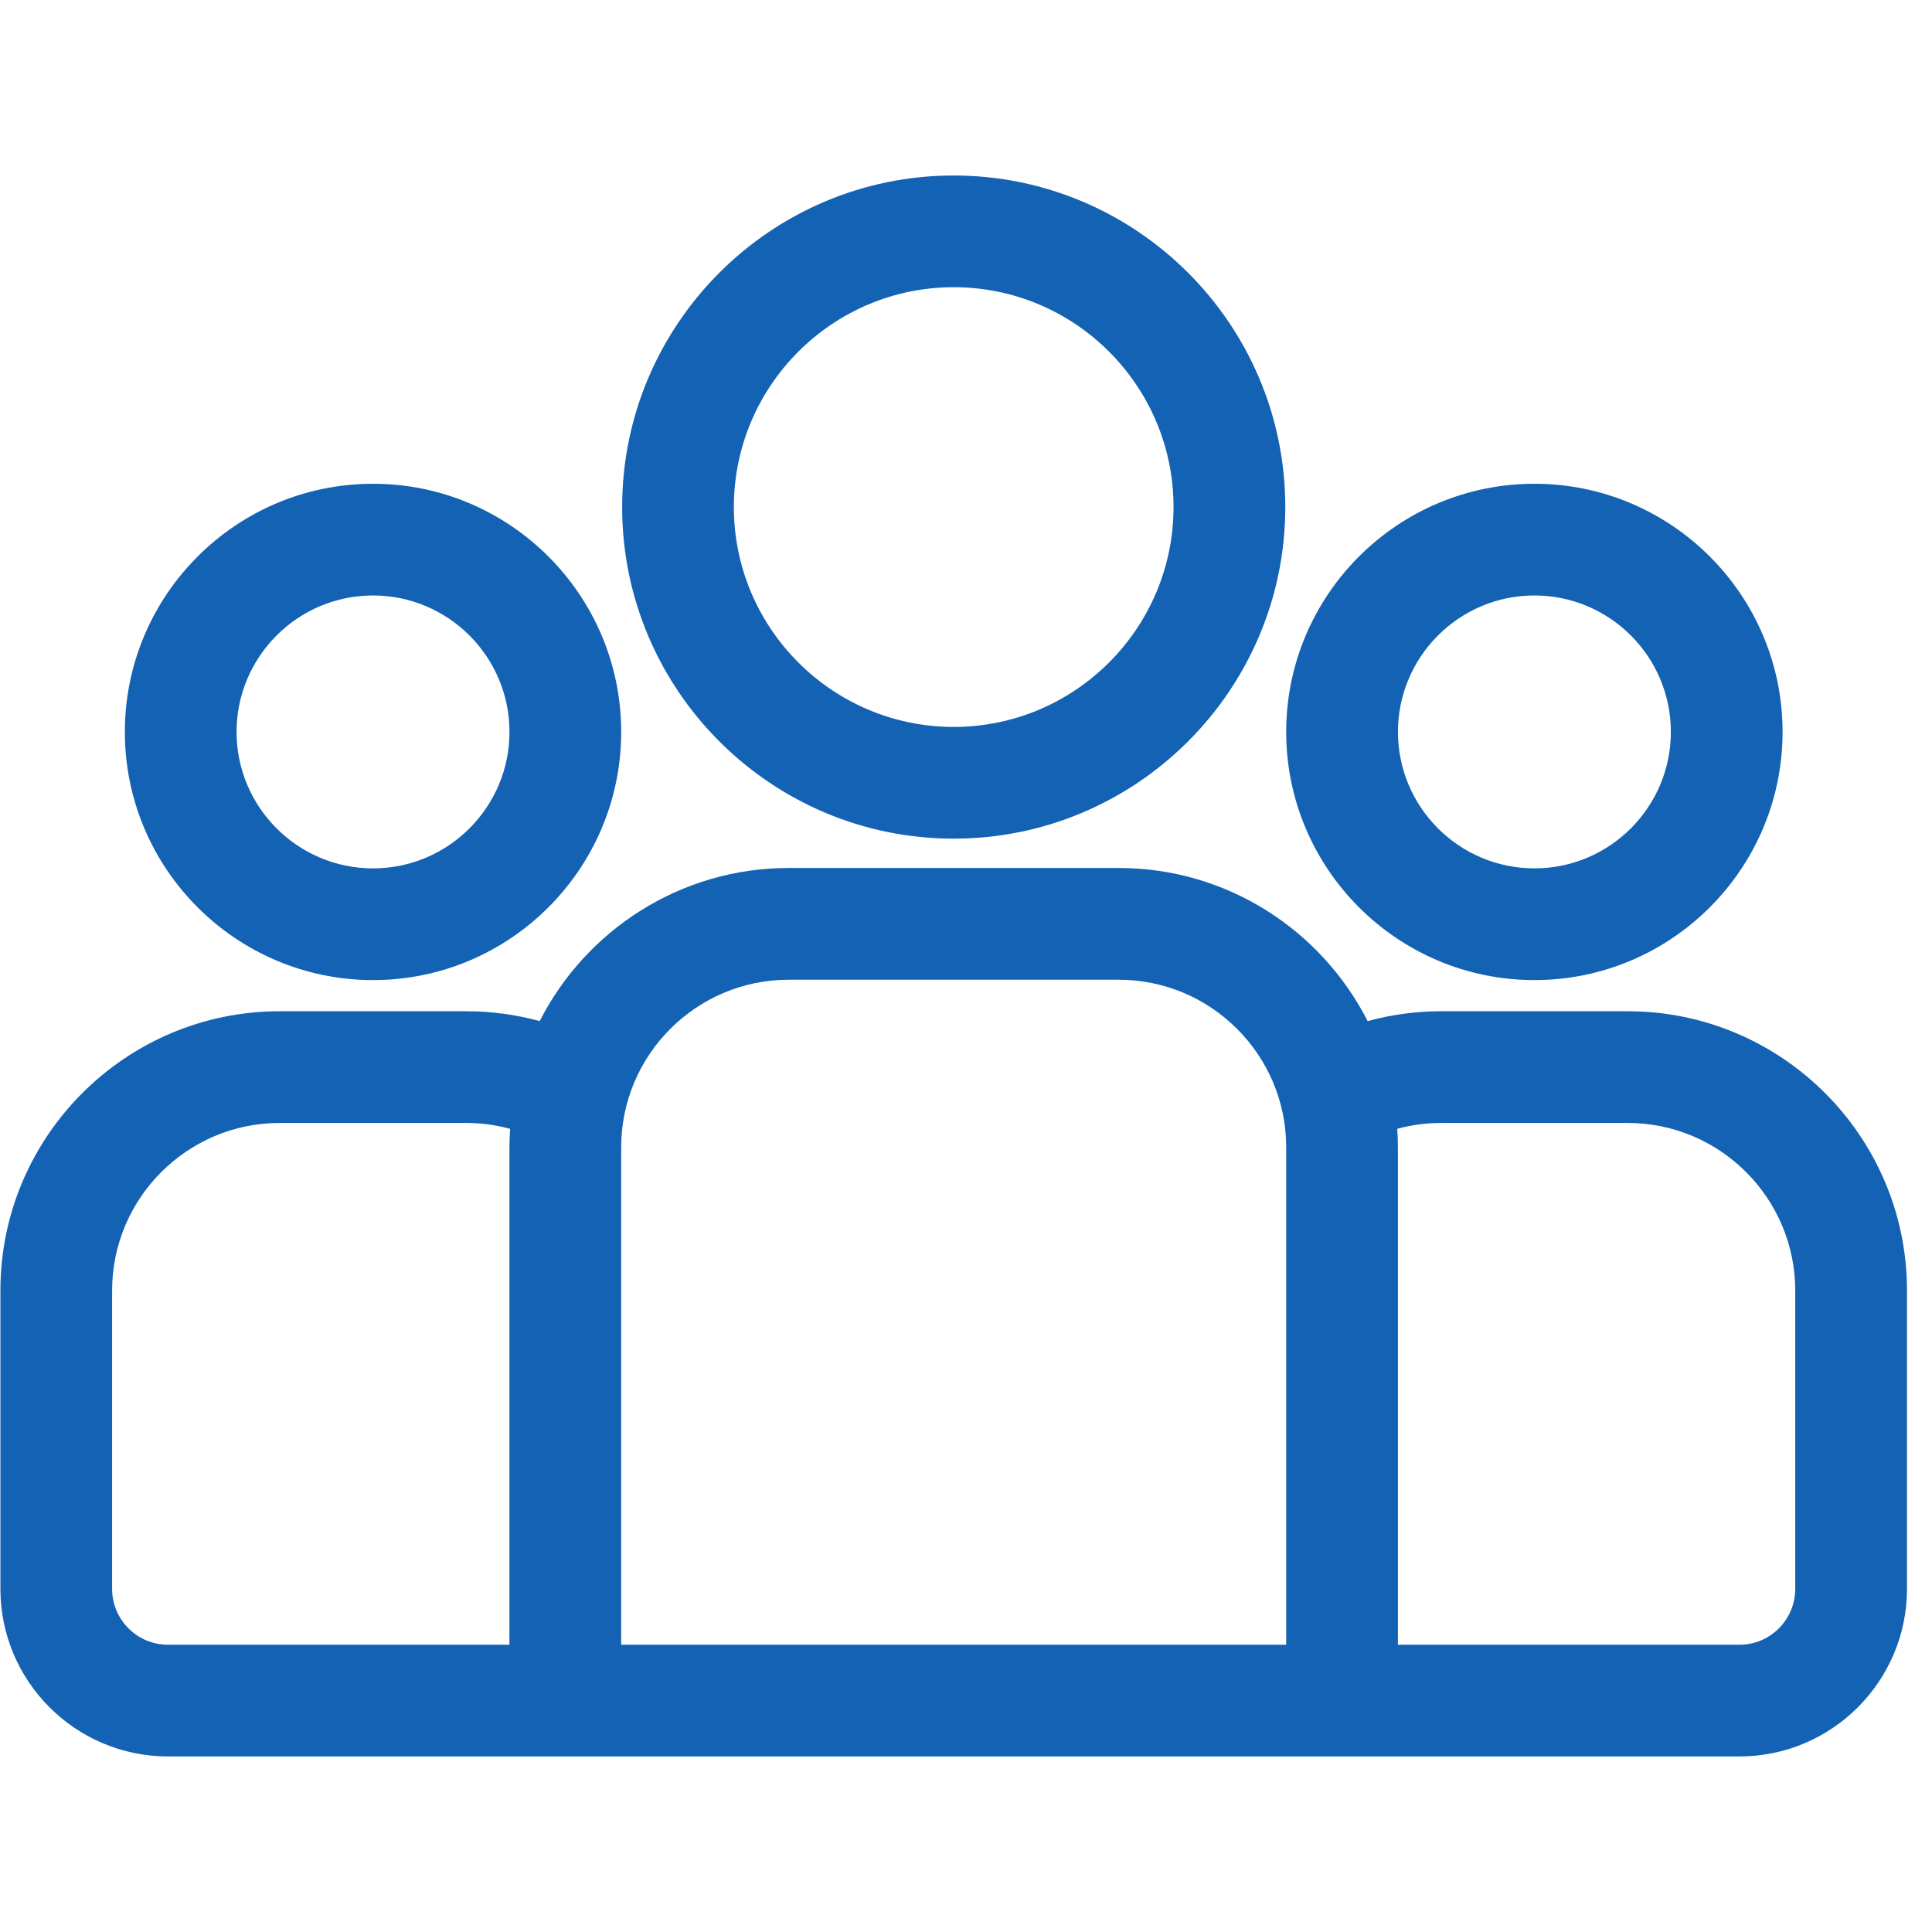
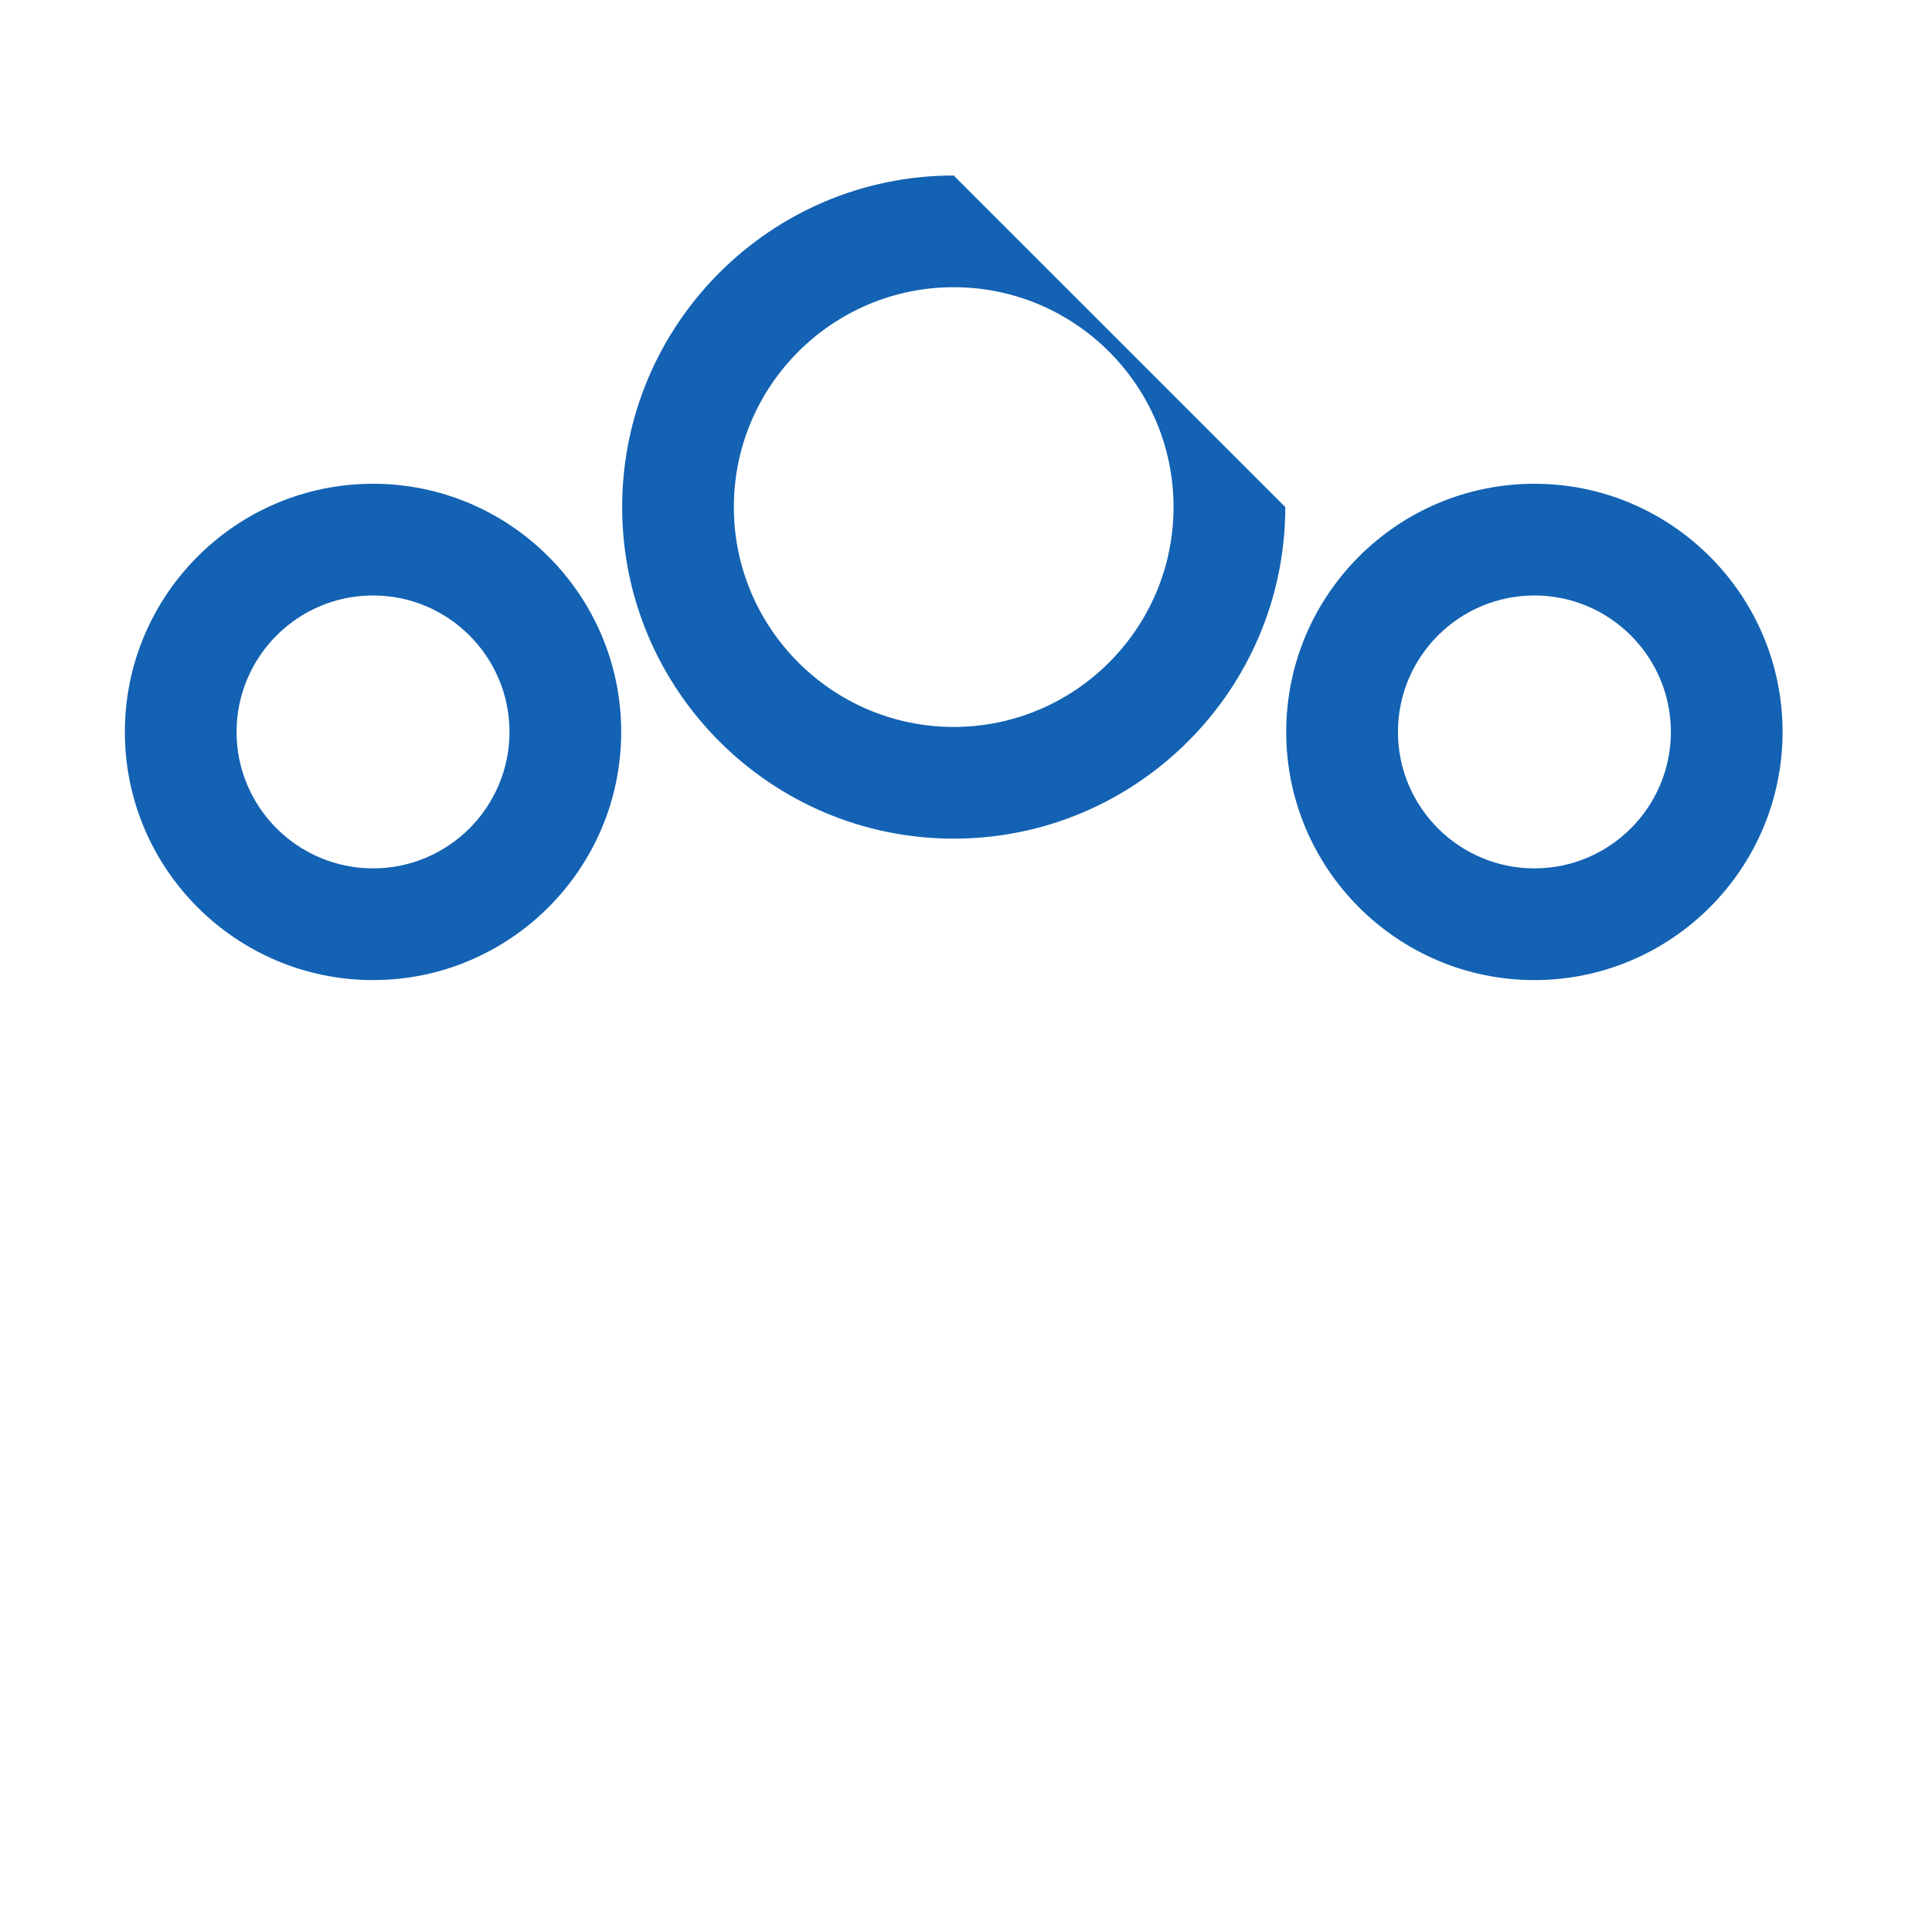
<svg xmlns="http://www.w3.org/2000/svg" width="38" height="38" viewBox="0 0 38 38" fill="none">
  <g clip-path="url(#clip0_1124_8535)">
-     <path d="M32.015 19.89H28.344C27.844 19.89 27.361 19.958 26.9 20.084C25.992 18.299 24.138 17.072 22.002 17.072H15.514C13.377 17.072 11.523 18.299 10.615 20.084C10.145 19.955 9.659 19.89 9.172 19.89H5.501C2.472 19.89 0.008 22.354 0.008 25.383V31.251C0.008 33.069 1.486 34.547 3.304 34.547H34.212C36.029 34.547 37.508 33.069 37.508 31.251V25.383C37.508 22.354 35.044 19.89 32.015 19.89ZM10.02 22.566V32.35H3.304C2.698 32.35 2.205 31.857 2.205 31.251V25.383C2.205 23.566 3.684 22.087 5.501 22.087H9.172C9.47 22.087 9.759 22.128 10.034 22.203C10.025 22.323 10.021 22.444 10.02 22.566ZM25.298 32.35H12.218V22.566C12.218 20.748 13.696 19.27 15.514 19.27H22.002C23.819 19.27 25.298 20.748 25.298 22.566V32.35ZM35.31 31.251C35.31 31.857 34.818 32.35 34.212 32.35H27.495V22.566C27.495 22.444 27.49 22.323 27.482 22.202C27.763 22.126 28.053 22.087 28.344 22.087H32.015C33.832 22.087 35.31 23.566 35.31 25.383V31.251Z" fill="#1362B3" />
-     <path d="M7.337 9.515C4.645 9.515 2.456 11.704 2.456 14.396C2.455 17.088 4.645 19.277 7.337 19.277C10.028 19.277 12.218 17.088 12.218 14.396C12.218 11.704 10.028 9.515 7.337 9.515ZM7.337 17.08C5.857 17.08 4.653 15.876 4.653 14.396C4.653 12.916 5.857 11.712 7.337 11.712C8.817 11.712 10.021 12.916 10.021 14.396C10.021 15.876 8.817 17.08 7.337 17.08ZM18.758 3.452C15.162 3.452 12.237 6.378 12.237 9.973C12.237 13.569 15.162 16.495 18.758 16.495C22.354 16.495 25.28 13.569 25.28 9.973C25.28 6.378 22.354 3.452 18.758 3.452ZM18.758 14.298C16.374 14.298 14.434 12.358 14.434 9.973C14.434 7.589 16.374 5.649 18.758 5.649C21.143 5.649 23.082 7.589 23.082 9.973C23.082 12.358 21.143 14.298 18.758 14.298ZM30.18 9.515C27.488 9.515 25.298 11.704 25.298 14.396C25.298 17.088 27.488 19.277 30.18 19.277C32.871 19.277 35.061 17.088 35.061 14.396C35.061 11.704 32.871 9.515 30.18 9.515ZM30.18 17.08C28.7 17.08 27.496 15.876 27.496 14.396C27.496 12.916 28.7 11.712 30.18 11.712C31.66 11.712 32.864 12.916 32.864 14.396C32.864 15.876 31.66 17.08 30.18 17.08Z" fill="#1362B3" />
+     <path d="M7.337 9.515C4.645 9.515 2.456 11.704 2.456 14.396C2.455 17.088 4.645 19.277 7.337 19.277C10.028 19.277 12.218 17.088 12.218 14.396C12.218 11.704 10.028 9.515 7.337 9.515ZM7.337 17.08C5.857 17.08 4.653 15.876 4.653 14.396C4.653 12.916 5.857 11.712 7.337 11.712C8.817 11.712 10.021 12.916 10.021 14.396C10.021 15.876 8.817 17.08 7.337 17.08ZM18.758 3.452C15.162 3.452 12.237 6.378 12.237 9.973C12.237 13.569 15.162 16.495 18.758 16.495C22.354 16.495 25.28 13.569 25.28 9.973ZM18.758 14.298C16.374 14.298 14.434 12.358 14.434 9.973C14.434 7.589 16.374 5.649 18.758 5.649C21.143 5.649 23.082 7.589 23.082 9.973C23.082 12.358 21.143 14.298 18.758 14.298ZM30.18 9.515C27.488 9.515 25.298 11.704 25.298 14.396C25.298 17.088 27.488 19.277 30.18 19.277C32.871 19.277 35.061 17.088 35.061 14.396C35.061 11.704 32.871 9.515 30.18 9.515ZM30.18 17.08C28.7 17.08 27.496 15.876 27.496 14.396C27.496 12.916 28.7 11.712 30.18 11.712C31.66 11.712 32.864 12.916 32.864 14.396C32.864 15.876 31.66 17.08 30.18 17.08Z" fill="#1362B3" />
  </g>
  <defs>
    <clipPath id="clip0_1124_8535">
      <rect width="37.5" height="37.5" fill="white" transform="translate(0.008 0.25)" />
    </clipPath>
  </defs>
</svg>